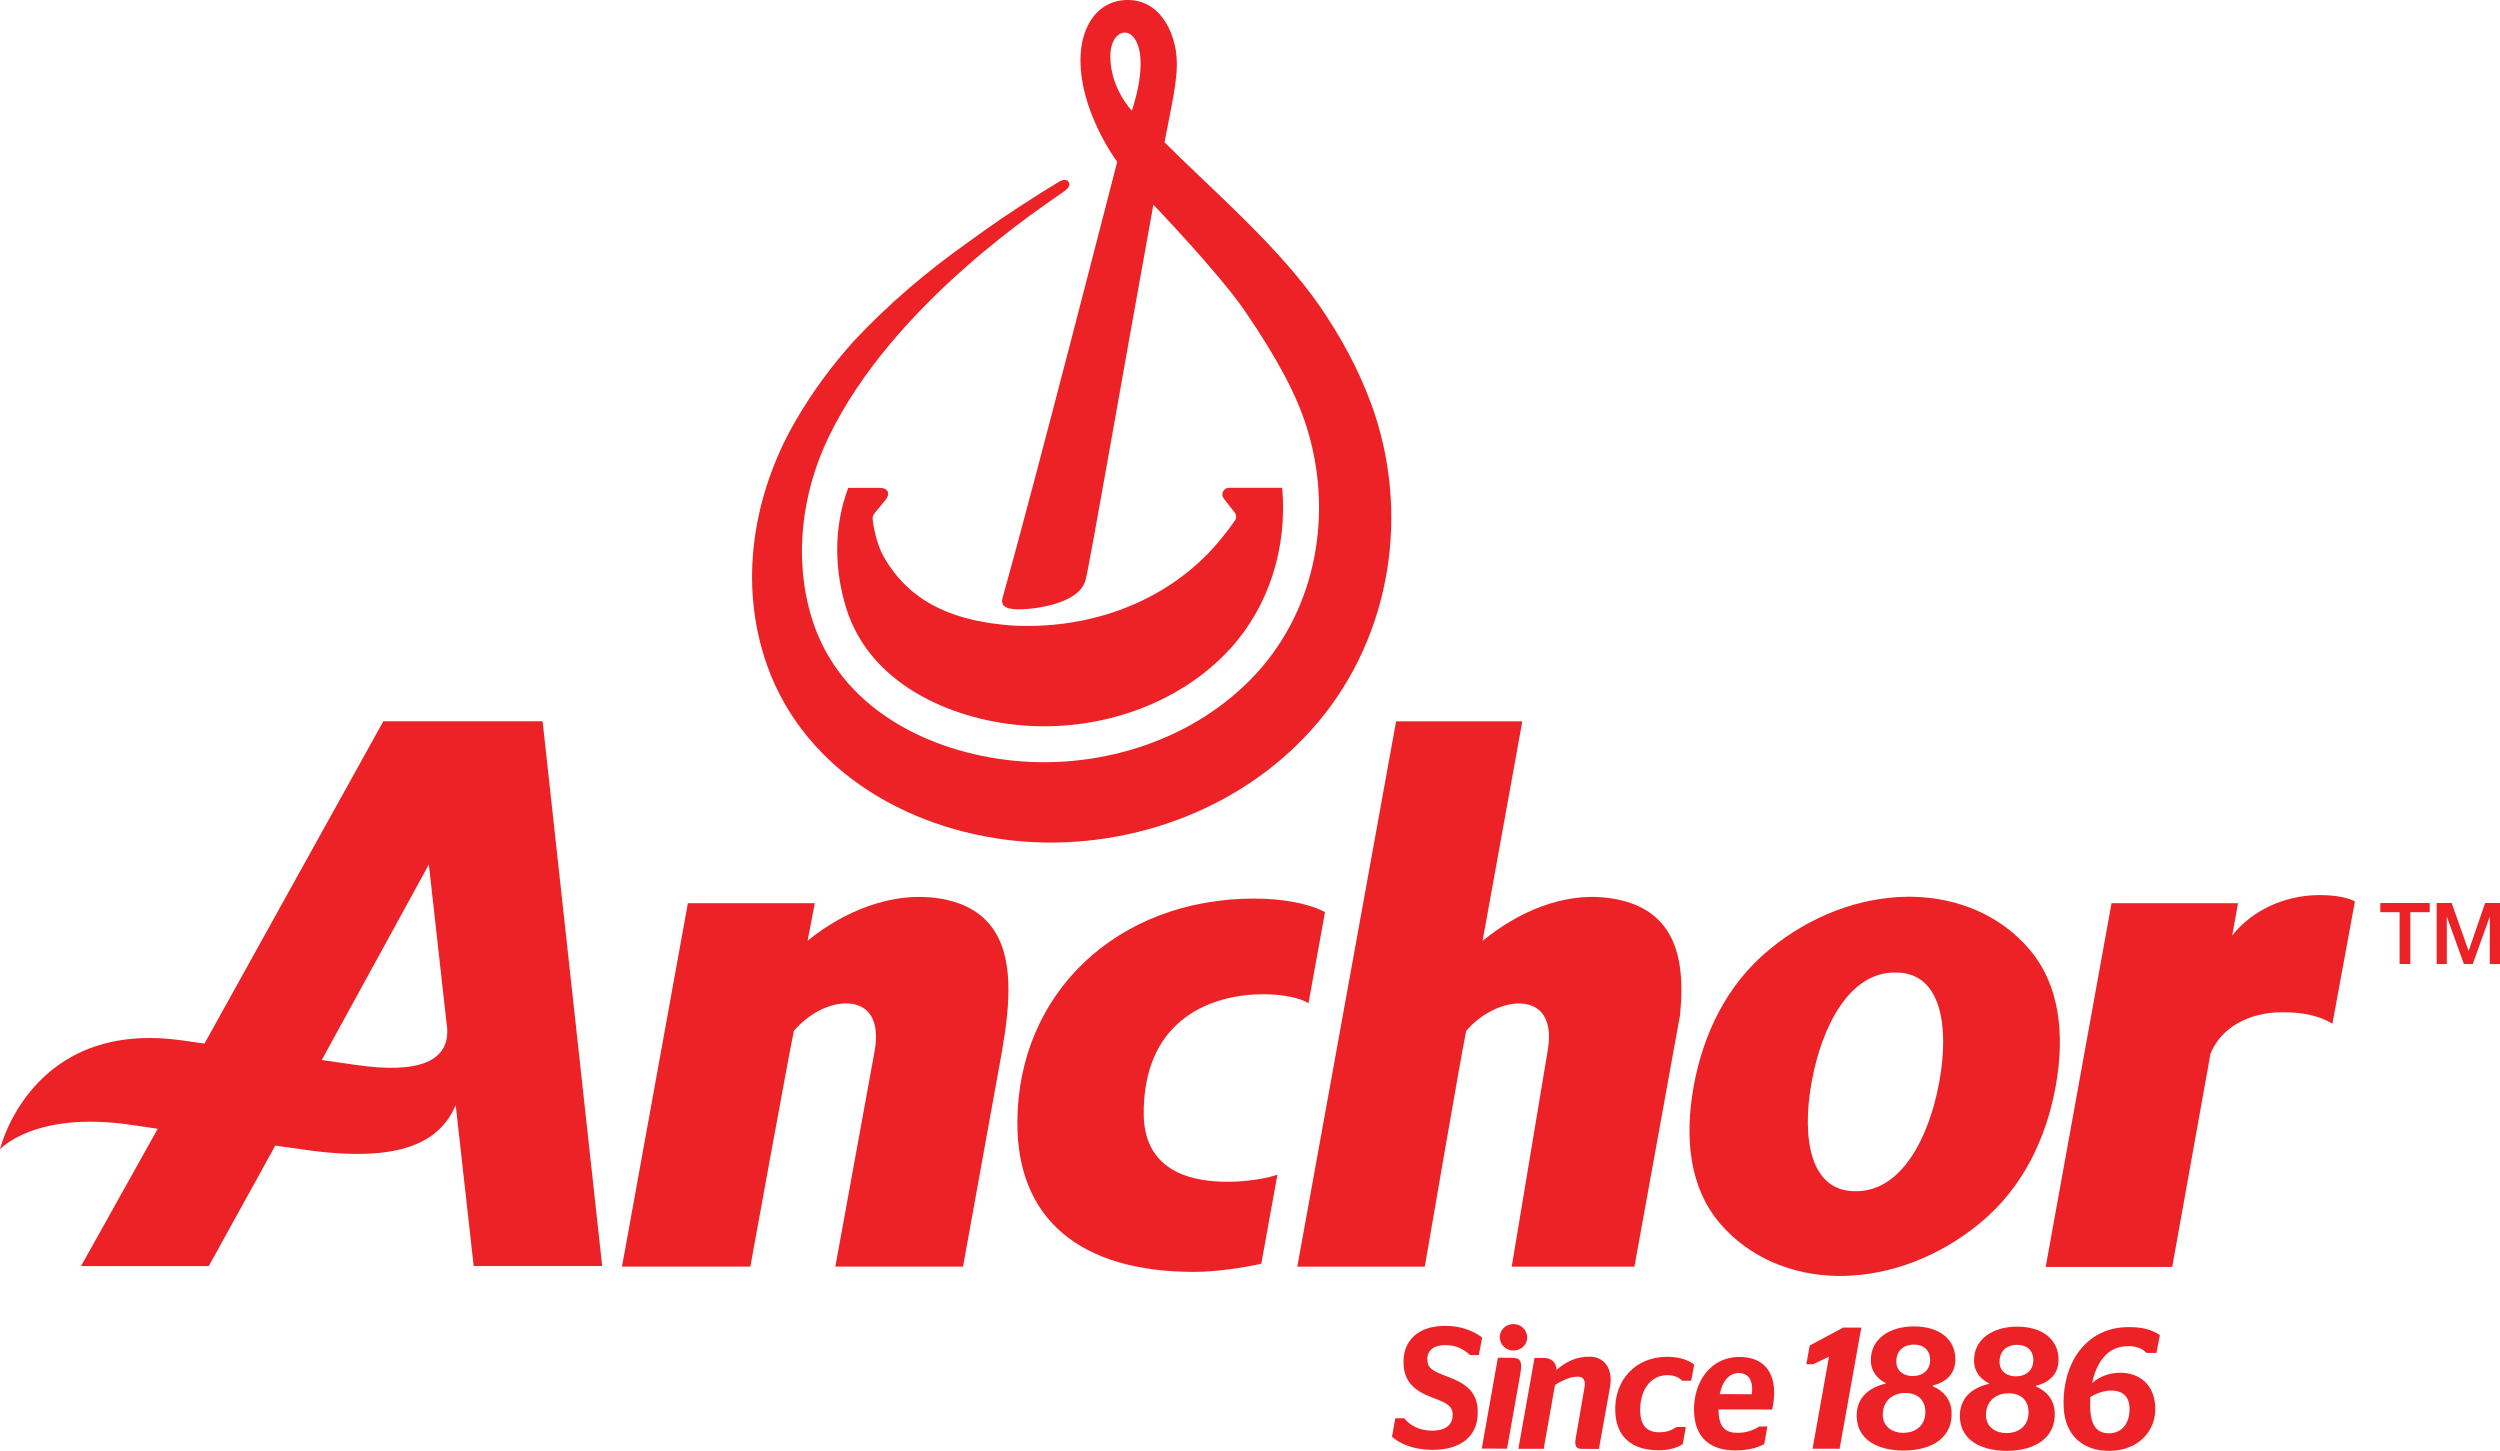
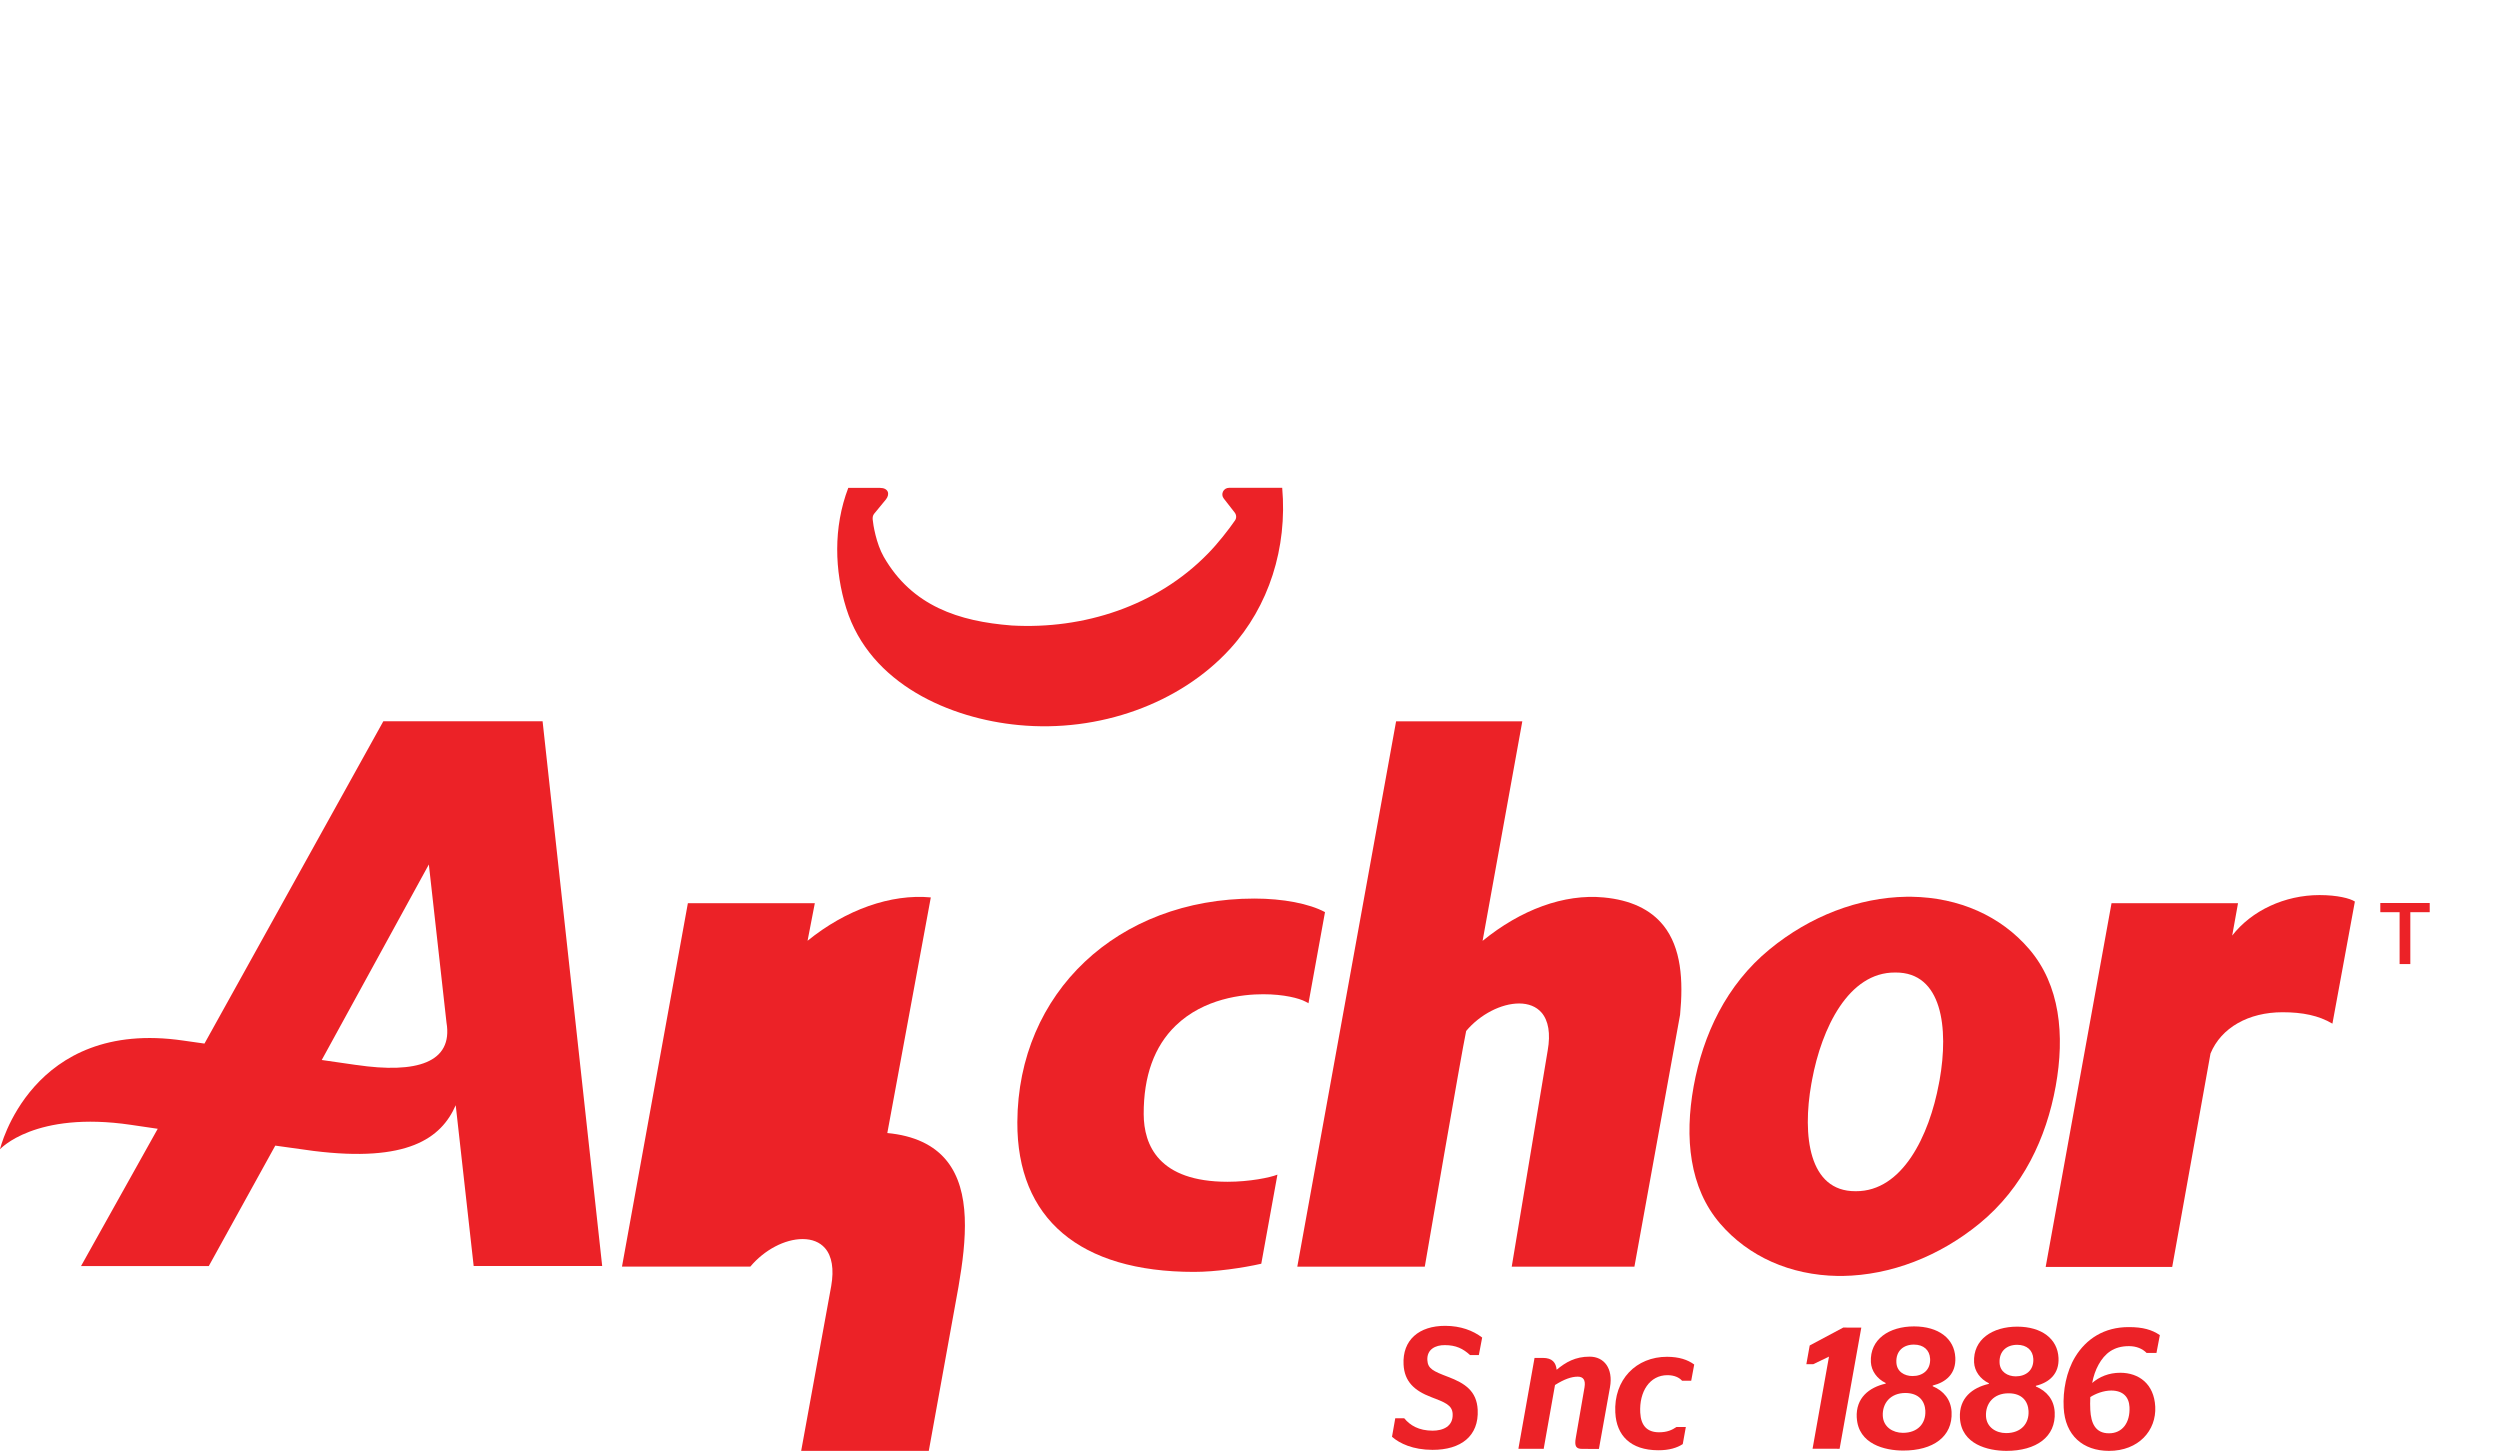
<svg xmlns="http://www.w3.org/2000/svg" id="Capa_2" viewBox="0 0 715.64 415.32">
  <defs>
    <style>.cls-1{fill:#ec2227;}</style>
  </defs>
  <g id="logos">
    <g>
-       <path class="cls-1" d="M266.45,256.89c-11.41-1.07-24.36,3.53-35.28,12.41l2.08-10.76h-36.34l-18.86,104.03h36.74s11.13-61.31,12.46-67.46c4.02-4.79,9.88-7.88,14.97-7.88,2.7,0,4.91,.89,6.38,2.57,2.03,2.3,2.64,6.07,1.8,10.87l-11.28,61.9h36.55s10.98-60.56,11.16-61.67c2.35-13.6,3.54-27.4-3.3-36-3.66-4.6-9.41-7.3-17.07-8.02" />
+       <path class="cls-1" d="M266.45,256.89c-11.41-1.07-24.36,3.53-35.28,12.41l2.08-10.76h-36.34l-18.86,104.03h36.74c4.02-4.79,9.88-7.88,14.97-7.88,2.7,0,4.91,.89,6.38,2.57,2.03,2.3,2.64,6.07,1.8,10.87l-11.28,61.9h36.55s10.98-60.56,11.16-61.67c2.35-13.6,3.54-27.4-3.3-36-3.66-4.6-9.41-7.3-17.07-8.02" />
      <path class="cls-1" d="M667.66,293.02c-3.91-2.32-8.52-3.26-14.28-3.26-9.69,0-17.56,4.4-20.61,11.82l-10.96,61.08h-36.22l18.85-104.12h36.21l-1.67,9.27c5.58-7.18,15.07-11.59,24.99-11.59,5.07,0,8.75,.94,10.13,1.85l-6.43,34.95Z" />
      <path class="cls-1" d="M365.66,336.25c-2.06,.83-7.97,2.04-14.24,2.04-19.79,0-23.99-10.51-24.03-19.35-.04-10.9,3.03-19.44,9.16-25.35,8.1-7.82,19.18-8.98,25.07-8.98s10.26,1.14,12.08,2.11l.86,.47,4.73-26.09c-4.51-2.43-12.04-3.88-20.2-3.88-39.16,0-67.7,26.91-67.87,64.01-.12,27.63,17.84,42.86,50.59,42.86,6.17,0,14.03-1.15,19.24-2.34l4.62-25.48Z" />
      <path class="cls-1" d="M476.16,264.92c-3.67-4.6-9.41-7.3-17.07-8.02-11.41-1.09-23.77,3.53-34.69,12.43l11.37-62.84h-36.13l-28.28,156.1h36.49l.11-.62c.1-.61,10.41-60.69,11.74-66.85,4.01-4.78,10.07-7.87,15.16-7.87,2.69,0,4.9,.89,6.38,2.57,2.02,2.3,2.65,6.07,1.8,10.86l-10.3,61.91h35.12l13.07-72.1c.96-9.92,.33-19.18-4.76-25.57" />
      <path class="cls-1" d="M580.9,271.73c-8.12-9.51-20.08-14.82-33.73-15.03h-1.4c-13.72,.21-27.61,5.53-39.19,15.03-12.45,10.21-19.07,24.48-21.76,39.23-2.66,14.78-1.21,29.04,7.54,39.26,8.13,9.47,20.08,14.81,33.73,15.03h1.4c13.73-.22,27.62-5.56,39.18-15.03,12.47-10.22,19.1-24.48,21.78-39.26,2.67-14.75,1.21-29.01-7.55-39.23m-25.78,37.95c-.03,.18-.04,.32-.09,.49-2.77,14.94-10.46,30.89-23.77,30.82h-.13c-13.34,.06-15.26-15.88-12.61-30.82,.02-.17,.06-.31,.1-.49,.03-.18,.05-.32,.08-.49,2.77-14.94,10.47-30.89,23.78-30.8h.13c13.34-.09,15.26,15.86,12.61,30.8-.04,.17-.07,.31-.1,.49" />
      <path class="cls-1" d="M102.02,304.86c-2.83-.4-6.24-.89-9.92-1.43l30.66-55.97,5.05,45.25c1.94,11.48-8.56,14.69-25.79,12.14m70.36,57.56l-17.06-155.94h-45.59l-51.2,92.26c-2.78-.38-4.89-.68-6-.85C8.84,291.44,0,328.98,0,328.98c0,0,9.95-11.05,37.46-6.99,2.19,.32,4.81,.7,7.69,1.13l-21.95,39.29H59.77l19.03-34.47c5.24,.74,9.29,1.3,10.93,1.52,26.9,3.36,36.56-3.59,40.72-13.08l5.14,46.03h36.8Z" />
      <polygon class="cls-1" points="681.38 258.49 695.52 258.49 695.52 261.12 689.97 261.12 689.97 275.97 686.9 275.97 686.9 261.12 681.38 261.12 681.38 258.49" />
-       <polygon class="cls-1" points="711.38 258.49 706.67 272.18 706.63 272.18 701.81 258.49 697.51 258.49 697.51 275.97 700.41 275.97 700.41 262.49 700.46 262.49 705.31 275.97 707.83 275.97 712.67 262.49 712.72 262.49 712.72 275.97 715.64 275.97 715.64 258.49 711.38 258.49" />
      <path class="cls-1" d="M398.47,411.29l.93-5.3h2.57c1.69,2.04,4.15,3.53,8.11,3.55,2.98,0,5.94-1.2,5.75-4.82-.13-2.57-2.3-3.31-6.19-4.81-4.75-1.81-7.62-4.43-7.86-9.3-.37-7.03,4.43-11.1,11.95-11.08,4.37,.02,7.87,1.32,10.55,3.35l-.95,5.01h-2.52c-1.98-1.81-4.01-2.84-7.23-2.84-2.68-.02-5.15,1.21-4.99,4.29,.13,2.47,1.66,3.17,6,4.82,4.75,1.81,8.13,4.02,8.41,9.39,.38,7.5-4.77,11.5-12.95,11.48-5.61-.02-9.36-1.81-11.6-3.75" />
-       <path class="cls-1" d="M429.33,382.92c-.11-2.23,1.75-3.92,3.92-3.9,2.18,0,3.81,1.69,3.9,3.66,.12,2.28-1.79,3.92-3.96,3.92-2.18-.02-3.75-1.67-3.86-3.69m-.55,5.75l3.97,.02c2.28,0,3.15,.6,2.43,4.74l-3.78,21.27-7.24-.02,4.62-26.02Z" />
      <path class="cls-1" d="M439.27,388.71h2.37c2.72,0,3.75,1.34,3.96,3.39,2.56-2.14,5.35-3.77,9.46-3.75,4.08,0,6.77,3.31,5.81,8.76l-3.17,17.66-4.8-.02c-1.69,0-2.28-.69-1.81-3.21l2.49-14.42c.34-2.08-.35-3.04-1.94-3.04-1.83,0-3.92,.75-6.51,2.39l-3.24,18.27-7.24-.02,4.62-26Z" />
      <path class="cls-1" d="M462.39,404.42c-.5-9.52,6.01-16.05,14.84-16.03,3.42,.02,5.84,.82,7.75,2.21l-.86,4.64h-2.62c-.79-.89-2.16-1.59-4.19-1.59-5.06,0-8.1,4.68-7.78,10.73,.2,3.77,2.02,5.62,5.39,5.62,2.29,0,3.69-.64,4.98-1.51h2.68l-.88,4.89c-1.59,1.05-3.89,1.79-7.05,1.76-7.93-.02-11.93-4.27-12.25-10.72" />
-       <path class="cls-1" d="M492.28,399.07l9.18,.04c.11-.71,.13-1.34,.09-1.94-.13-2.79-1.59-4.11-3.77-4.13-2.87,0-4.74,2.37-5.49,6.03m-7.35,5.45c-.43-8.42,4.38-16.12,13.05-16.08,6.3,0,9.61,3.73,9.85,9.4,.1,1.75-.1,3.66-.55,5.64l-15.37-.02,.05,.98c.22,4.18,2.03,5.71,5.31,5.71,2.42,.02,4.48-.62,6.3-1.81h2.33l-.88,5c-1.83,1.04-4.52,1.86-8.29,1.86-7.18-.01-11.44-3.69-11.79-10.68" />
      <polygon class="cls-1" points="523.56 388.34 519.05 390.51 517.08 390.51 518.04 385.15 527.64 380.02 532.81 380.04 526.6 414.72 518.86 414.7 523.56 388.34" />
      <path class="cls-1" d="M552.5,388.92c-.12-2.43-1.84-4.02-4.62-4.02-2.98-.02-5.21,1.81-5.03,5.13,.13,2.64,2.33,3.87,4.61,3.87,2.92,.02,5.21-1.72,5.05-4.98m-1.36,14.96c-.15-2.87-1.91-5.11-5.71-5.13-4.27,0-6.66,2.92-6.48,6.58,.17,3.13,2.83,4.81,5.75,4.83,4.36,0,6.6-2.8,6.43-6.28m-19.64,1.9c-.28-5.63,3.52-8.62,8.29-9.71v-.18c-2.51-1.2-4.11-3.5-4.24-5.96-.34-6.6,5.27-10.24,12.37-10.24,7,.02,11.53,3.46,11.8,8.91,.24,4.62-2.66,7.08-6.47,8.02v.2c3.1,1.3,5.21,3.78,5.4,7.35,.36,7.08-5.29,11.08-13.86,11.06-5.21,0-12.88-1.81-13.28-9.43" />
      <path class="cls-1" d="M582.05,388.98c-.12-2.43-1.84-4.02-4.62-4.02-2.98,0-5.21,1.81-5.04,5.16,.13,2.62,2.33,3.85,4.61,3.87,2.92,0,5.21-1.72,5.05-5m-1.36,14.96c-.15-2.87-1.91-5.11-5.71-5.11-4.27-.02-6.66,2.9-6.48,6.56,.16,3.13,2.84,4.83,5.75,4.83,4.36,0,6.61-2.8,6.43-6.28m-19.64,1.9c-.28-5.63,3.52-8.62,8.29-9.71v-.18c-2.51-1.2-4.11-3.48-4.24-5.96-.34-6.6,5.27-10.24,12.37-10.24,6.99,.02,11.53,3.48,11.8,8.93,.24,4.6-2.66,7.06-6.48,8v.2c3.11,1.3,5.21,3.78,5.39,7.37,.37,7.06-5.28,11.06-13.85,11.06-5.21-.02-12.88-1.83-13.28-9.45" />
      <path class="cls-1" d="M598.36,399.93c-.07,1.23-.05,2.53,0,3.66,.2,3.78,1.43,6.7,5.34,6.7,3.83,.02,6.1-3.04,5.88-7.52-.15-2.87-1.83-4.7-5.21-4.72-2.28,0-4.57,.94-6.01,1.87m-7.62,3.02c-.25-4.87,.75-10.28,3.27-14.47,3.12-5.16,8.29-8.62,15.43-8.58,3.91,0,6.57,.74,8.83,2.3l-.97,5.09h-2.83c-1.16-1.2-2.93-1.94-5.01-1.94-4.41-.02-6.98,2.11-8.75,5.32-.85,1.54-1.46,3.32-1.81,5.22,2.04-1.76,4.75-2.92,8.03-2.92,5.34,0,9.68,3.19,10.02,9.69,.35,6.84-4.76,12.69-13.28,12.67-7.39-.02-12.53-4.39-12.93-12.37" />
-       <path class="cls-1" d="M317.84,16.23c-.07-11.71,14.31-9.74,6.17,15.45,0,0-6.12-6.26-6.17-15.45m74.72,99.5c-3.77-10.3-8.96-19.63-14.76-28.08-11.83-17.1-30.42-32.92-44.44-46.9,1.79-9.9,4.09-18.45,3.39-24.99-.78-7.49-5.26-16.11-14.45-15.75-8.72,.36-12.54,8.15-12.96,15.54-.87,15.62,10.46,30.78,10.46,30.78,0,0-24.14,94.12-32.79,124.74-.76,2.7,1.42,3.28,4.34,3.35,3.66,.09,17.6-1.22,19.41-8.44,1.39-5.53,10.43-58.01,19.4-107.39,0,0,18.79,19.61,26.17,30.4,9.63,14.05,14.99,24.55,17.66,33.12,7.69,24.23,3.08,51.64-14.3,70.61-17.24,18.85-43.97,27.47-69.07,25.08-25.03-2.39-50.28-15.26-58.18-40.66-5.33-17.1-2.98-35.89,4.68-51.86,18.65-38.86,62.86-67.08,67.56-70.55,1.57-1.14,1.69-2.04,1.11-2.79-.42-.52-1.3-.72-2.64,.09-.62,.38-4.07,2.47-4.67,2.86-9.91,6.28-13.75,8.94-21.27,14.39-11.76,8.3-22.8,17.67-32.63,28.18-5.9,6.5-11.75,14.22-16.83,22.98-12.22,21.13-16.46,46.62-8.17,70,11.05,31.14,42.5,48.29,74.18,50.51,31.17,2.14,63.22-10.08,83.51-34.18,21.2-25.19,26.44-60.32,15.3-91.03" />
      <path class="cls-1" d="M242.83,139.64c-4.36,11.43-3.91,23.76-.59,34.47,6.81,21.84,29.95,31.61,49.34,33.44,23.02,2.22,46.2-6.13,60.49-21.76,11.19-12.22,16.47-29.03,14.97-46.15h-15.22c-1.6,0-2.5,1.83-1.5,3.08l3.12,4c.5,.64,.57,1.56,.1,2.24-1.78,2.6-4.99,6.71-7.79,9.54-14.61,14.99-35.56,21.72-56.15,20.55-15.1-1.17-28.53-5.56-36.62-19.66-2.18-3.82-3.04-9.2-3.17-10.69-.04-.58,.03-1.14,.4-1.61l3.41-4.15c1.23-1.58,.6-3.28-1.7-3.28h-9.1Z" />
    </g>
  </g>
</svg>